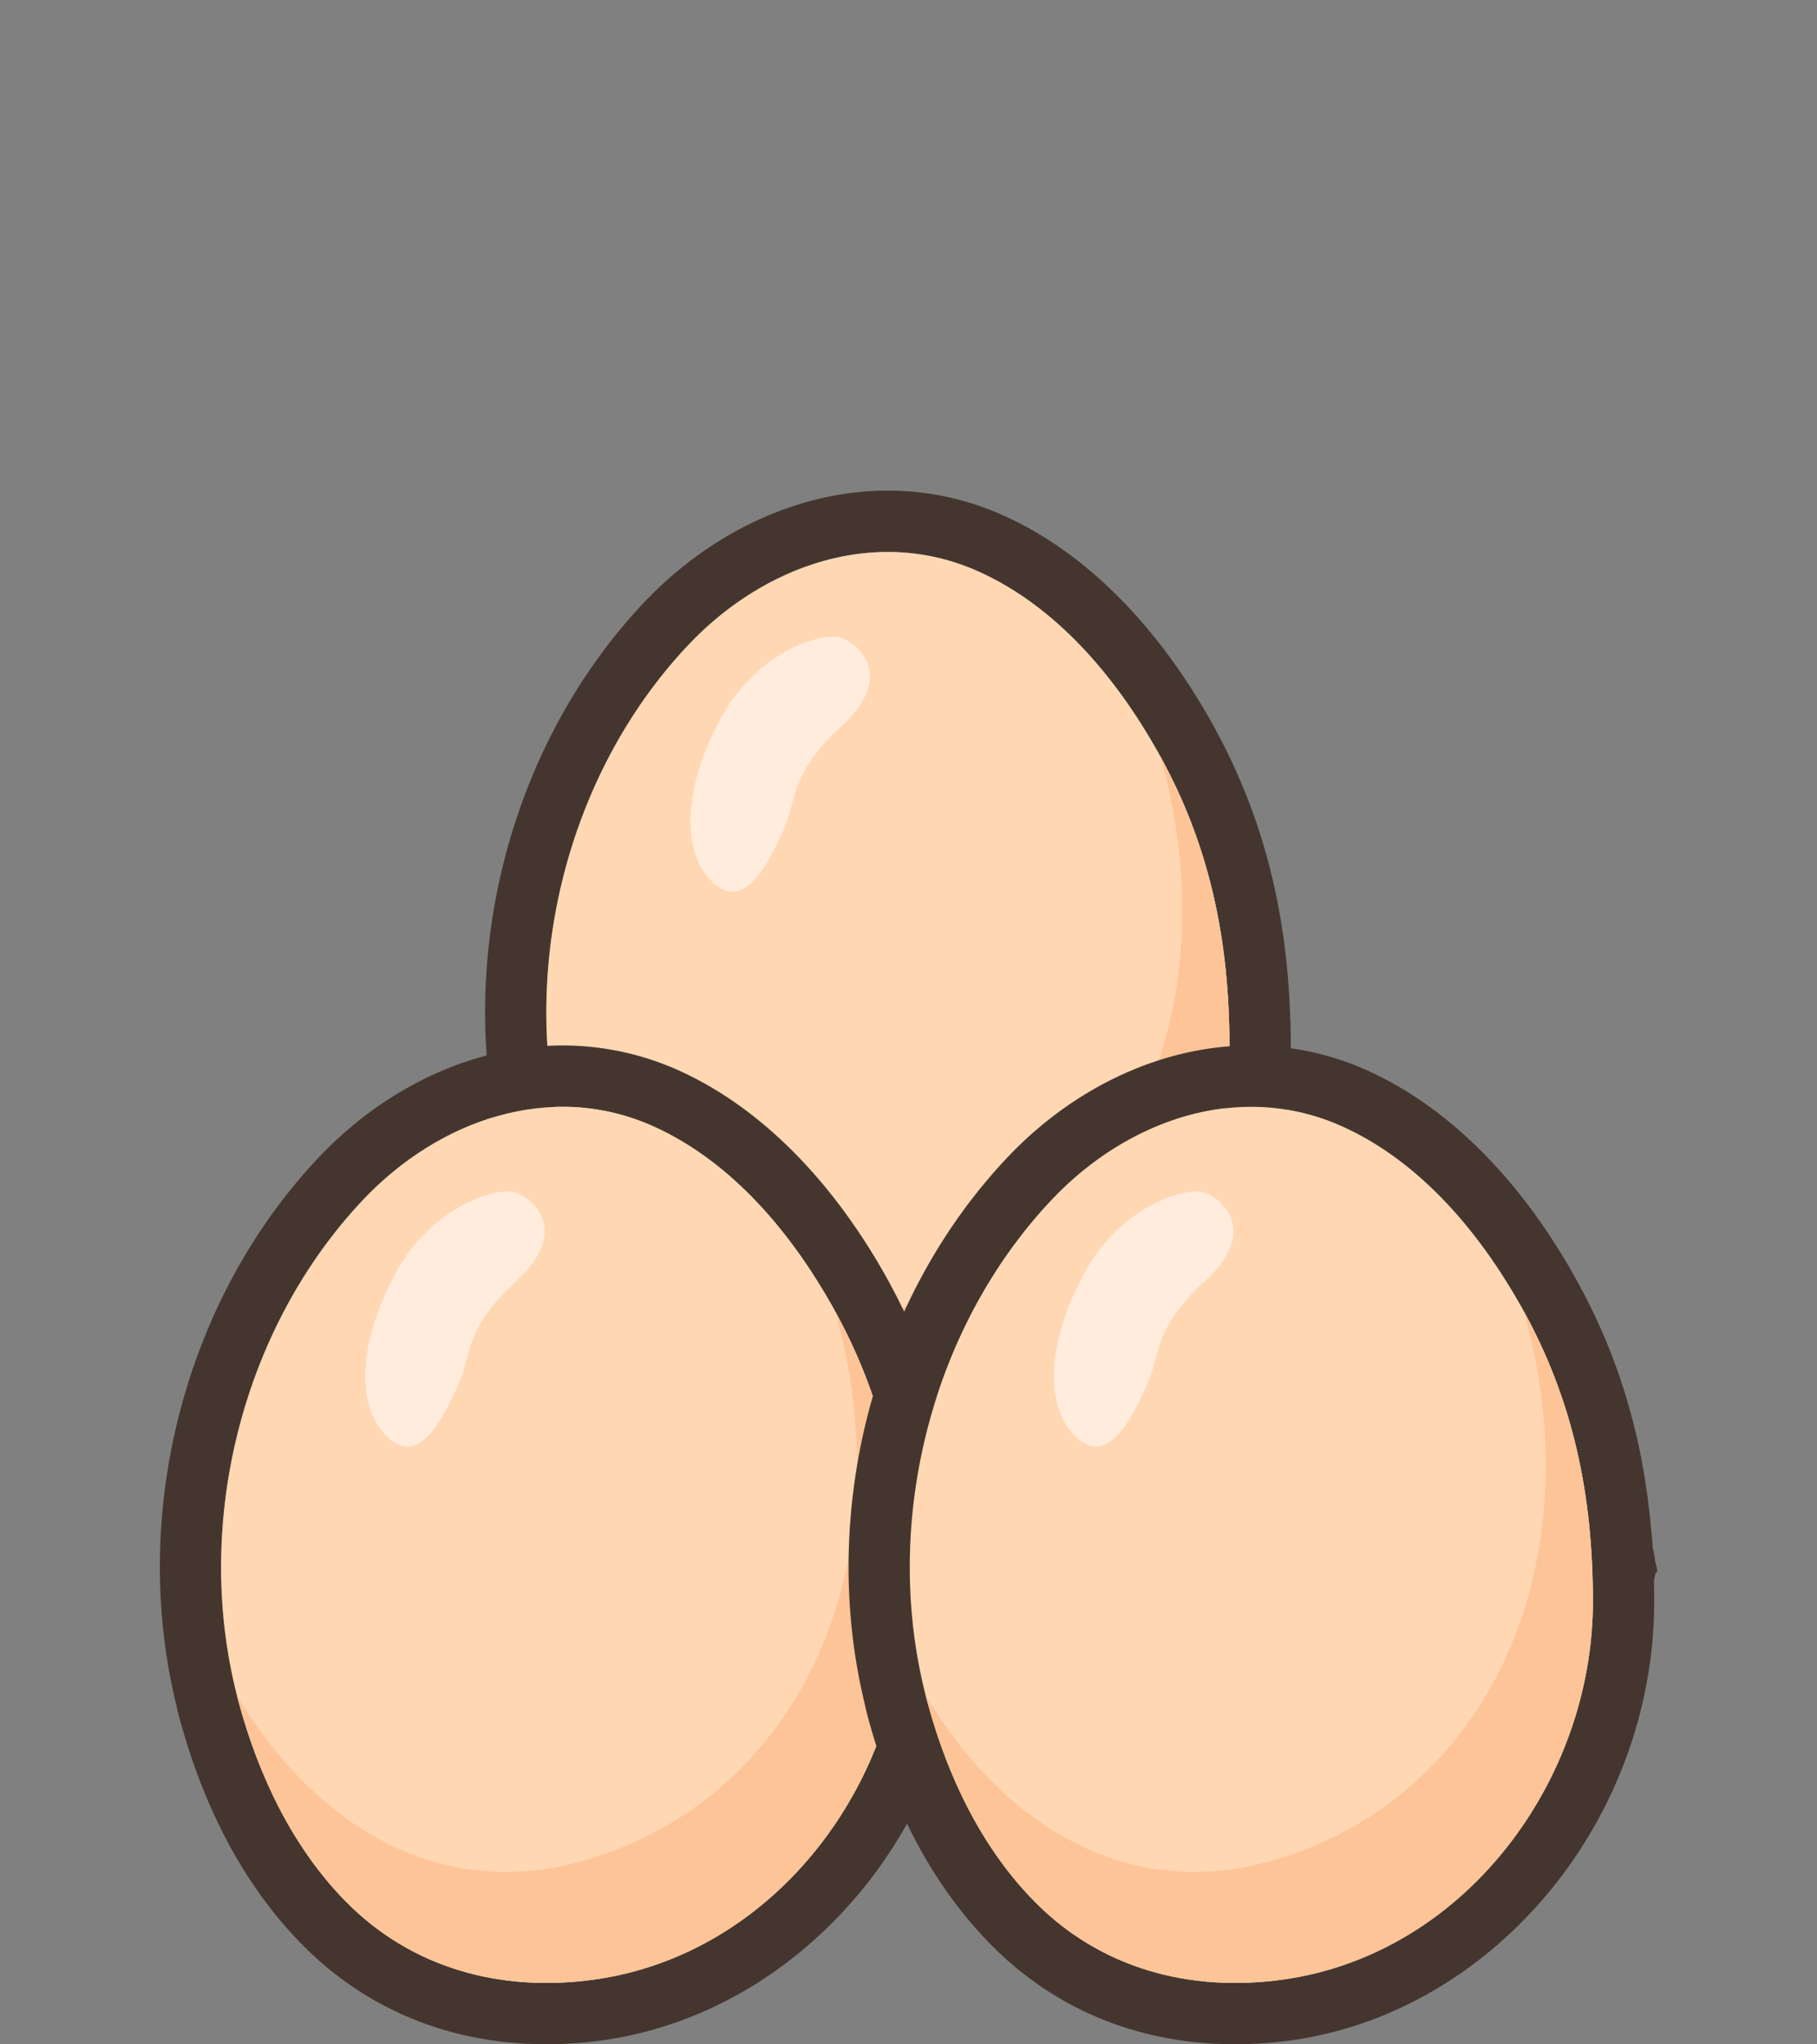
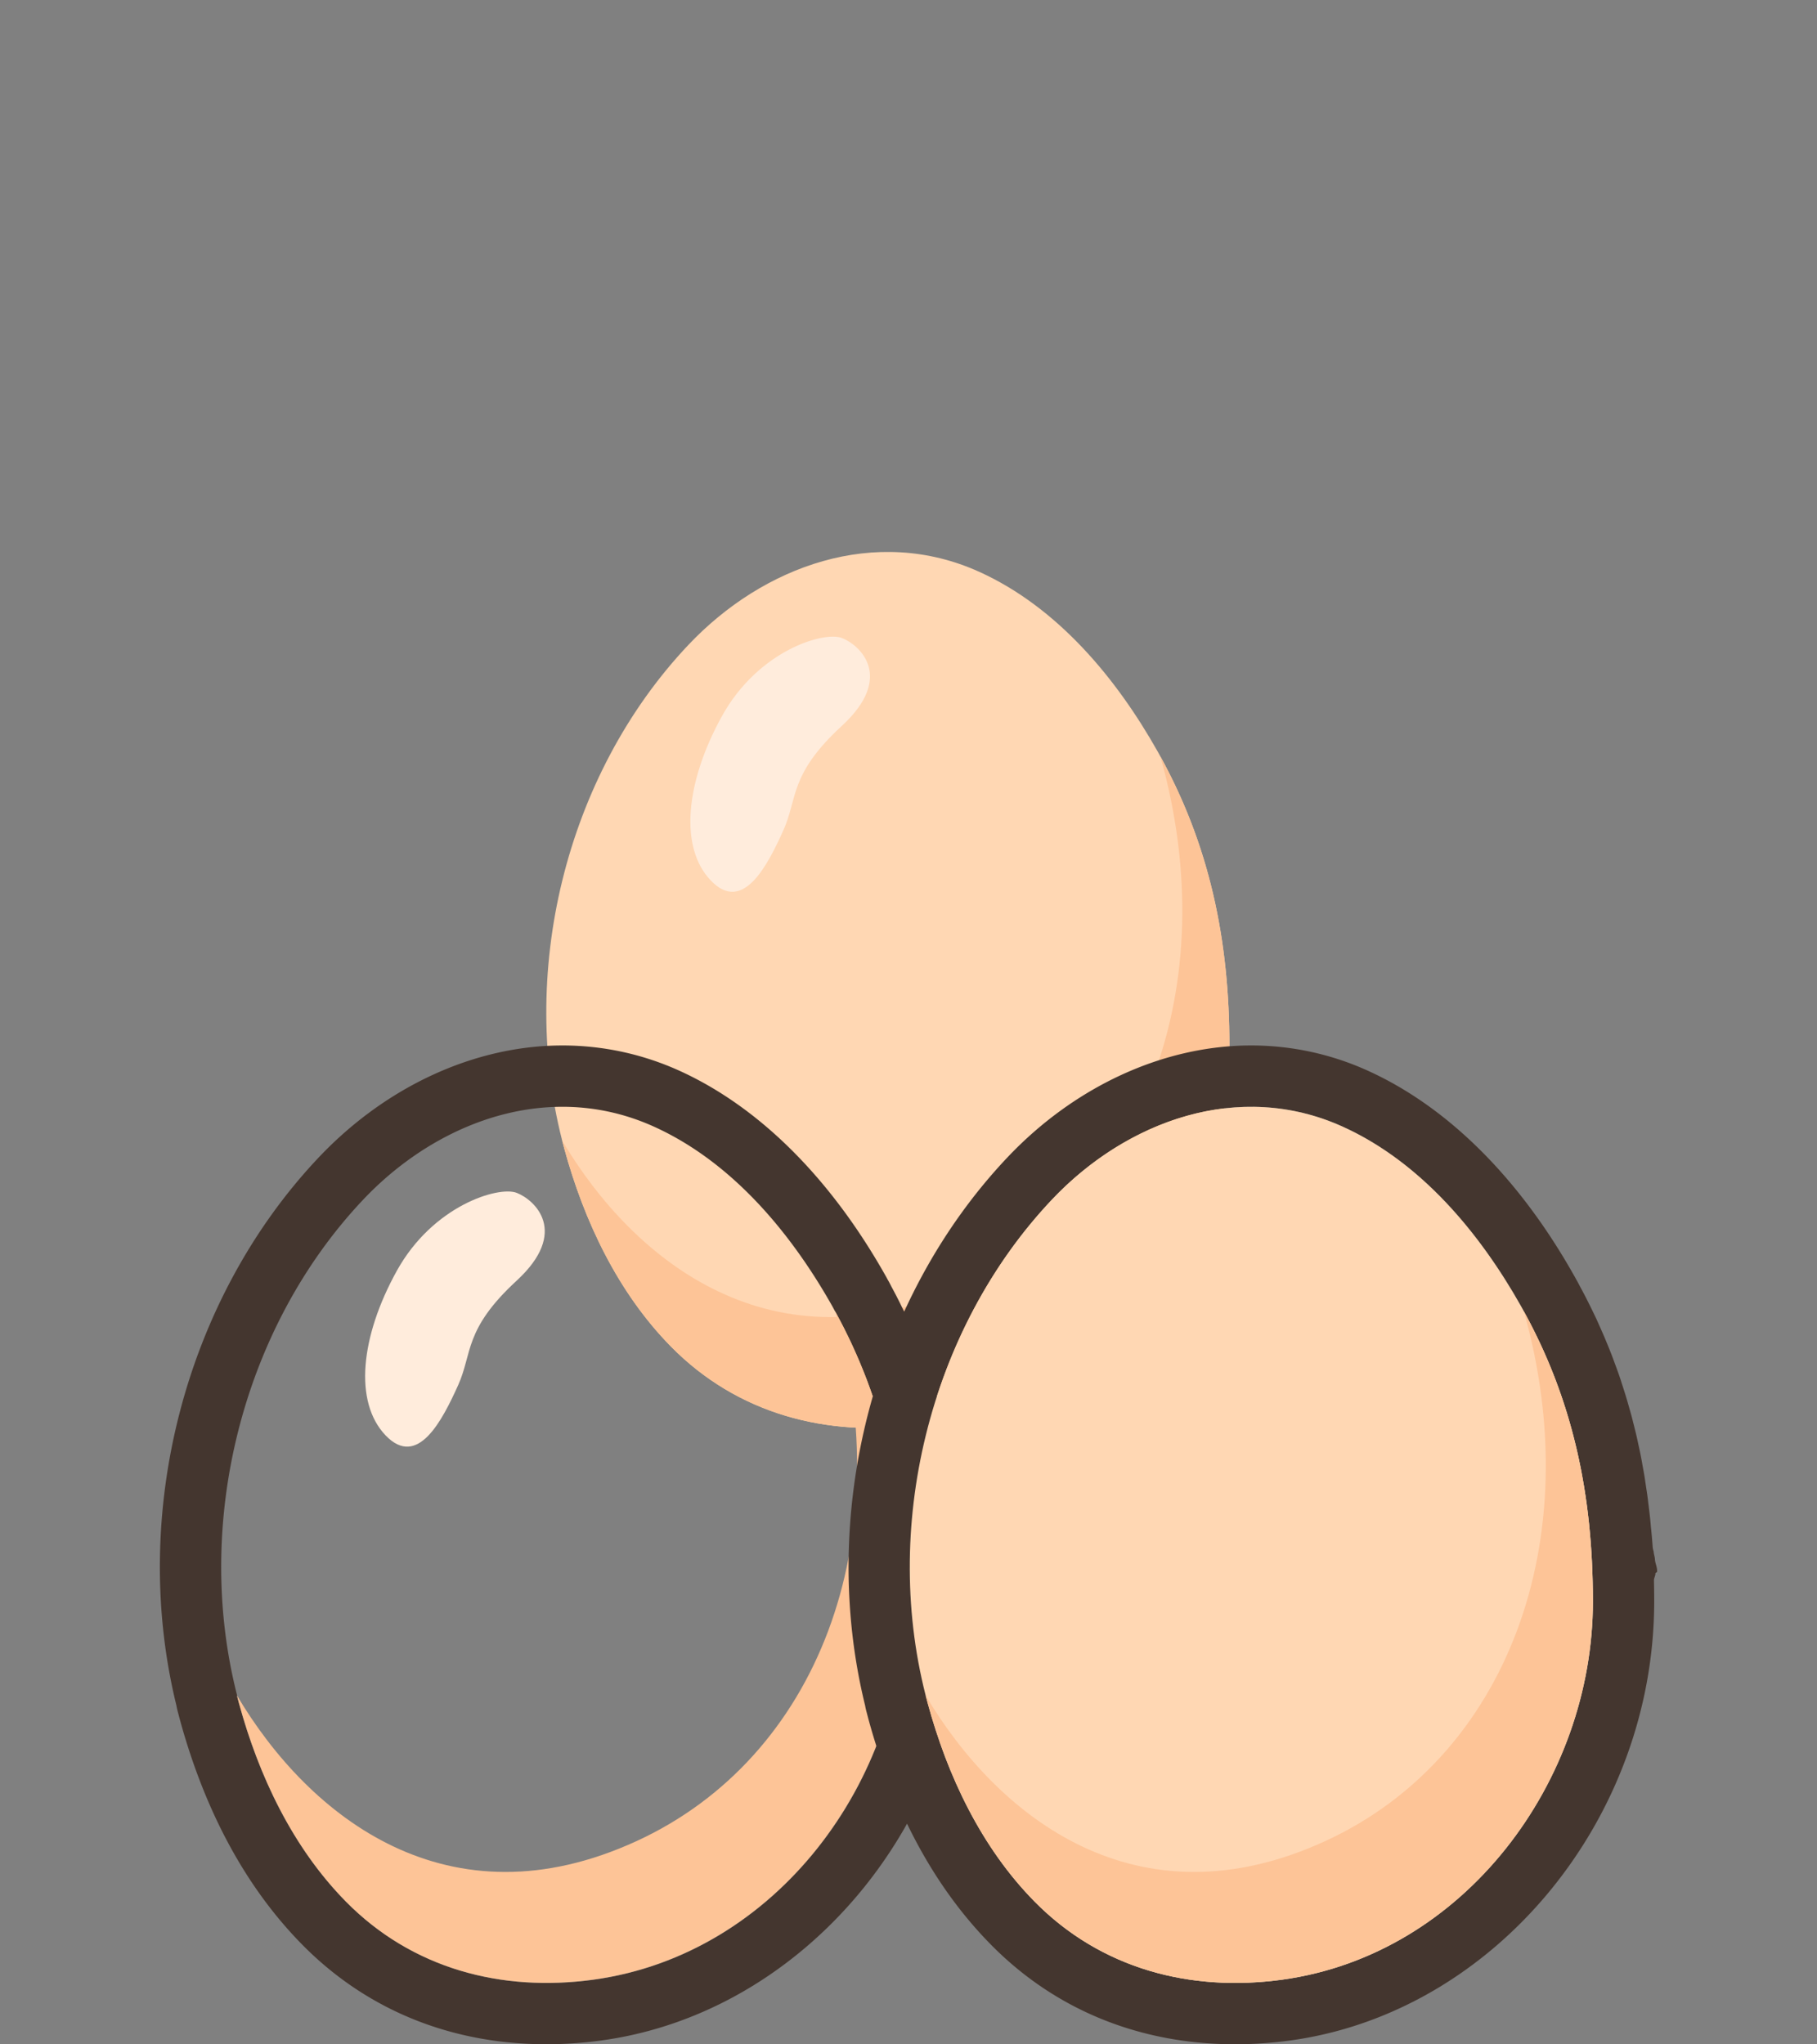
<svg xmlns="http://www.w3.org/2000/svg" width="88.893" height="100" viewBox="0.001 -21 88.893 100">
  <rect x="0.001" y="-21" width="88.893" height="100" fill="#808080" stroke="none" />
-   <path fill="#44362F" d="M43.427 5.999c1.495 0 3.01.305 4.487.975 3.818 1.732 6.693 5.19 8.715 8.777.049.088.094.177.144.265l-.002-.01c.036.067.069.135.104.202.102.186.199.369.295.557l.144.288c.092.186.182.371.269.557.047.098.09.195.133.294.084.186.168.372.246.558l.12.296c.076.187.152.373.224.562.039.099.074.199.11.299.069.188.138.375.201.563.035.103.065.205.103.308.061.187.121.373.179.561l.093.318c.053.186.107.37.157.556l.083.331c.046.184.093.368.137.553l.073.339c.039.185.08.367.116.551l.064.358c.032.179.067.358.098.539.021.126.037.253.057.38.027.176.055.352.078.529.018.132.031.265.049.398l.061.518c.014.145.025.291.039.437.014.162.031.325.043.49.014.163.021.328.031.493.01.148.02.294.027.443.01.195.015.393.021.589l.015.359c.006.318.011.639.011.96 0 8.782-6.28 17.277-15.195 18.506-.776.107-1.548.16-2.311.16-3.669 0-7.128-1.258-9.806-3.976-2.611-2.647-4.267-6.161-5.237-9.718a49.927 49.927 0 0 1-.097-.368l.016.025c-2.159-8.402.21-17.981 6.159-24.275 2.586-2.742 6.107-4.547 9.746-4.547m0-3c-4.287 0-8.635 2-11.93 5.486-6.547 6.927-9.261 17.42-6.953 26.808.013.081.03.161.051.241.035.138.071.274.108.411 1.242 4.552 3.259 8.265 5.998 11.043 3.14 3.186 7.269 4.868 11.942 4.868.894 0 1.809-.063 2.721-.188C55.338 50.294 63.15 40.859 63.15 30.19c0-.34-.005-.679-.011-1.015l-.01-.245-.007-.157-.005-.167a18.774 18.774 0 0 0-.02-.474c-.008-.158-.018-.304-.026-.453l-.007-.11a70.037 70.037 0 0 0-.029-.457 40.79 40.79 0 0 1-.029-.348l-.016-.162-.018-.187-.027-.3-.041-.36-.021-.192-.021-.168-.036-.29c-.025-.197-.057-.396-.087-.594l-.019-.126c-.015-.092-.027-.184-.043-.275-.023-.145-.049-.29-.076-.435l-.028-.154-.024-.14c-.017-.089-.031-.177-.05-.265-.028-.144-.059-.286-.09-.429l-.035-.164-.026-.128-.055-.251c-.041-.171-.084-.342-.127-.513l-.025-.106-.041-.166-.047-.183c-.047-.179-.09-.326-.133-.472l-.045-.158-.037-.132-.07-.235a19.081 19.081 0 0 0-.168-.531l-.027-.086-.05-.151-.067-.203c-.068-.201-.146-.412-.224-.625l-.039-.105a9.657 9.657 0 0 0-.088-.238c-.073-.193-.159-.403-.244-.614l-.054-.13-.08-.195c-.08-.191-.166-.381-.25-.57l-.022-.05c-.063-.142-.108-.244-.155-.345a26.426 26.426 0 0 0-.295-.611l-.054-.107-.106-.214a33.47 33.47 0 0 0-.328-.623l-.002-.005c-.037-.072-.074-.144-.113-.215l-.053-.092-.094-.172C56.54 9.483 53.053 6.012 49.156 4.245a13.743 13.743 0 0 0-5.729-1.246z" />
-   <path fill="#FFD7B3" d="M60.149 30.19c0 8.782-6.28 17.277-15.195 18.506-4.508.621-8.882-.533-12.116-3.814-2.611-2.648-4.267-6.161-5.237-9.718-2.312-8.483.049-18.24 6.078-24.618 3.655-3.867 9.163-5.872 14.237-3.571 3.818 1.732 6.693 5.19 8.716 8.777 2.55 4.528 3.517 9.234 3.517 14.438z" />
+   <path fill="#FFD7B3" d="M60.149 30.19c0 8.782-6.28 17.277-15.195 18.506-4.508.621-8.882-.533-12.116-3.814-2.611-2.648-4.267-6.161-5.237-9.718-2.312-8.483.049-18.24 6.078-24.618 3.655-3.867 9.163-5.872 14.237-3.571 3.818 1.732 6.693 5.19 8.716 8.777 2.55 4.528 3.517 9.234 3.517 14.438" />
  <path fill="#FDC497" d="M56.771 16.006c3.159 11.216-.835 21.833-9.718 25.914-9.188 4.22-15.999-1.14-19.55-7.125.031.123.063.245.097.368.97 3.557 2.626 7.068 5.237 9.718 3.234 3.281 7.608 4.437 12.116 3.813 8.915-1.229 15.195-9.723 15.195-18.505.001-5.105-.931-9.732-3.377-14.183z" />
  <path fill="#FFECDC" d="M38.324 19.62c-.772 1.708-1.977 4.092-3.546 2.455-1.568-1.637-1.228-4.842.545-8.047 1.773-3.206 4.978-4.161 5.865-3.819.886.341 2.592 1.909 0 4.297-2.591 2.386-2.156 3.547-2.864 5.114z" />
  <path fill="#44362F" d="M27.516 33.141c1.495 0 3.01.305 4.487.975 3.819 1.733 6.693 5.191 8.715 8.777.049.088.095.178.143.266l-.002-.012.105.203c.101.187.2.369.294.558.049.095.096.192.144.288.091.186.183.371.269.557l.132.294c.083.185.167.372.246.558l.121.297c.076.186.152.373.224.561.039.1.073.2.11.301.069.188.137.375.202.563l.101.307c.061.188.123.373.179.563.032.104.062.212.093.316.053.188.107.371.157.557.029.109.055.223.083.33.046.186.093.369.137.555.026.111.049.227.074.339.04.185.081.367.117.55.023.12.043.239.065.359.033.179.067.357.097.539.021.126.038.252.057.379.026.177.054.354.078.529.018.132.032.266.048.397.021.173.043.345.061.519.015.145.026.291.04.437.015.163.032.326.044.49.012.164.021.329.03.493.01.147.021.293.028.443.009.194.015.393.021.59l.014.357c.007.318.011.639.011.96 0 8.783-6.281 17.278-15.195 18.507-.78.104-1.55.158-2.312.158-3.67 0-7.131-1.26-9.809-3.977-2.61-2.647-4.268-6.16-5.237-9.719l-.097-.367a.156.156 0 0 0 .017.025c-2.159-8.402.21-17.982 6.158-24.276 2.591-2.741 6.112-4.546 9.75-4.546m0-3c-4.287 0-8.635 2-11.93 5.486-6.547 6.927-9.26 17.418-6.954 26.804.015.086.033.172.055.256l.105.4c1.241 4.553 3.258 8.264 5.998 11.043 3.14 3.186 7.27 4.869 11.944 4.869.892 0 1.806-.063 2.716-.189 9.974-1.373 17.786-10.809 17.786-21.479 0-.343-.005-.684-.012-1.023l-.079-.285-.073-.119v-.051c0-.189.057-.383.047-.571-.006-.14.02-.263.01-.388l.012-.11.006-.035c-.01-.161-.014-.322-.025-.483-.01-.144-.022-.287-.035-.431l-.011-.114-.011-.126-.031-.346c-.016-.155-.034-.31-.054-.465l-.013-.103-.011-.088c-.014-.119-.026-.24-.044-.357-.018-.135-.04-.284-.063-.436l-.021-.128-.021-.137a12.845 12.845 0 0 0-.045-.293c-.023-.146-.053-.306-.082-.464l-.022-.122-.022-.124-.047-.258c-.032-.165-.066-.33-.104-.493l-.027-.126-.025-.12c-.02-.091-.037-.179-.059-.267a30.44 30.44 0 0 0-.128-.521l-.021-.086-.032-.129-.06-.233a21.683 21.683 0 0 0-.135-.482l-.039-.133-.031-.106-.078-.265a14.738 14.738 0 0 0-.166-.523l-.029-.09-.041-.126-.07-.214a18.494 18.494 0 0 0-.228-.635l-.037-.103c-.028-.083-.06-.165-.091-.247a32.91 32.91 0 0 0-.246-.616l-.042-.104-.088-.216a35.71 35.71 0 0 0-.279-.633l-.024-.056c-.04-.089-.079-.178-.121-.267a21.436 21.436 0 0 0-.254-.528l-.041-.083-.036-.075c-.044-.089-.088-.179-.133-.266-.092-.185-.203-.39-.315-.599l-.03-.06-.068-.131c-.025-.048-.052-.094-.079-.14a7.144 7.144 0 0 0-.105-.192c-2.7-4.791-6.188-8.261-10.084-10.03a13.84 13.84 0 0 0-5.727-1.238z" />
-   <path fill="#FFD7B3" d="M44.238 57.332c0 8.783-6.281 17.278-15.195 18.507-4.508.621-8.882-.535-12.116-3.814-2.61-2.647-4.268-6.16-5.237-9.719-2.312-8.481.049-18.238 6.078-24.618 3.655-3.867 9.163-5.872 14.237-3.571 3.819 1.733 6.693 5.191 8.715 8.778 2.552 4.527 3.518 9.233 3.518 14.437z" />
  <path fill="#FDC497" d="M40.86 43.147c3.16 11.217-.834 21.834-9.716 25.914-9.189 4.222-16-1.139-19.552-7.125.032.123.063.246.097.369.97 3.558 2.627 7.069 5.237 9.717 3.234 3.281 7.608 4.438 12.116 3.815 8.915-1.229 15.195-9.724 15.195-18.507.001-5.102-.932-9.729-3.377-14.183z" />
  <path fill="#FFECDC" d="M22.413 46.763c-.772 1.707-1.977 4.092-3.546 2.454-1.568-1.637-1.228-4.843.545-8.048s4.979-4.16 5.865-3.819c.886.341 2.592 1.909 0 4.297-2.591 2.387-2.156 3.549-2.864 5.116z" />
  <g>
    <path fill="#44362F" d="M61.209 33.141c1.495 0 3.01.305 4.487.975 3.819 1.733 6.694 5.191 8.715 8.777.05.088.095.178.144.266l-.002-.012c.037.068.069.137.105.203.1.187.199.369.294.558.05.095.095.192.144.288.091.186.183.371.27.557.045.098.089.195.132.294.084.185.168.372.246.558l.121.297c.076.186.151.373.224.561.039.1.073.2.11.301.067.188.138.375.201.563.034.104.065.205.1.307.063.188.123.373.181.563.033.104.063.212.093.316.054.188.106.371.157.557.029.109.056.223.082.33.047.186.095.369.138.555.026.111.049.227.073.339.039.185.08.367.117.55l.064.359c.031.179.066.357.098.539.021.126.036.252.057.379.027.177.055.354.078.529.018.132.031.266.047.397.021.173.043.345.062.519.015.145.026.291.038.437.016.163.032.326.045.49.012.164.021.329.03.493.01.147.021.293.028.443.01.194.015.393.021.59.005.118.011.238.013.357.008.318.012.639.012.96 0 8.783-6.279 17.278-15.194 18.507a17.39 17.39 0 0 1-2.31.158c-3.67 0-7.131-1.26-9.809-3.977-2.611-2.647-4.268-6.16-5.238-9.719l-.097-.367a.156.156 0 0 0 .017.025c-2.159-8.402.209-17.982 6.158-24.276 2.59-2.741 6.112-4.546 9.748-4.546m0-3c-4.285 0-8.635 1.999-11.931 5.486-6.545 6.927-9.259 17.417-6.953 26.804.015.086.033.172.055.256l.105.4c1.242 4.555 3.259 8.266 5.999 11.043 3.14 3.186 7.271 4.87 11.943 4.87.893 0 1.807-.063 2.717-.188 9.974-1.375 17.785-10.81 17.785-21.479 0-.347-.004-.688-.012-1.033-.002-.098.078-.221.072-.343l.082-.064v-.065c0-.185-.098-.369-.105-.552-.008-.131-.058-.256-.065-.379l-.029-.111-.017-.104c-.008-.136-.021-.271-.031-.406-.014-.17-.029-.319-.044-.471l-.011-.093a16.886 16.886 0 0 0-.092-.888l-.016-.135-.02-.156c-.012-.096-.021-.191-.034-.286-.025-.187-.056-.379-.084-.571l-.022-.146-.041-.273c-.023-.145-.049-.29-.076-.435l-.028-.154-.025-.146-.048-.256c-.034-.175-.071-.35-.109-.522l-.021-.093-.018-.086a12.04 12.04 0 0 0-.067-.306c-.042-.182-.091-.375-.14-.569l-.031-.123a12.286 12.286 0 0 0-.07-.275c-.049-.184-.102-.361-.152-.544l-.02-.065-.021-.078a26.48 26.48 0 0 0-.287-.92l-.023-.074a12.904 12.904 0 0 0-.084-.258c-.07-.207-.146-.41-.221-.615l-.045-.12-.082-.224a22.85 22.85 0 0 0-.25-.629l-.052-.125-.08-.195a41.082 41.082 0 0 0-.281-.639c-.031-.072-.084-.188-.137-.306-.084-.177-.17-.354-.256-.53l-.046-.092-.055-.111a22.839 22.839 0 0 0-.377-.729l-.054-.1-.039-.075-.061-.115a2.532 2.532 0 0 0-.081-.144c-.036-.067-.071-.134-.11-.2-2.69-4.779-6.18-8.25-10.076-10.02a13.786 13.786 0 0 0-5.728-1.243z" />
    <path fill="#FFD7B3" d="M77.93 57.332c0 8.783-6.279 17.278-15.194 18.507-4.509.621-8.882-.535-12.115-3.814-2.61-2.647-4.269-6.16-5.237-9.719-2.313-8.481.049-18.238 6.078-24.618 3.654-3.867 9.163-5.872 14.236-3.571 3.818 1.733 6.693 5.191 8.715 8.778 2.552 4.527 3.517 9.233 3.517 14.437z" />
    <path fill="#FDC497" d="M74.553 43.147c3.16 11.217-.834 21.834-9.717 25.914-9.188 4.222-15.998-1.139-19.551-7.125.032.123.063.246.098.369.969 3.558 2.625 7.069 5.237 9.717 3.233 3.281 7.606 4.438 12.115 3.815 8.915-1.229 15.194-9.724 15.194-18.507.001-5.102-.93-9.729-3.376-14.183z" />
-     <path fill="#FFECDC" d="M56.108 46.763c-.771 1.707-1.979 4.092-3.547 2.454-1.567-1.637-1.227-4.843.547-8.048s4.979-4.16 5.863-3.819c.887.341 2.593 1.909 0 4.297-2.59 2.387-2.155 3.549-2.863 5.116z" />
  </g>
</svg>